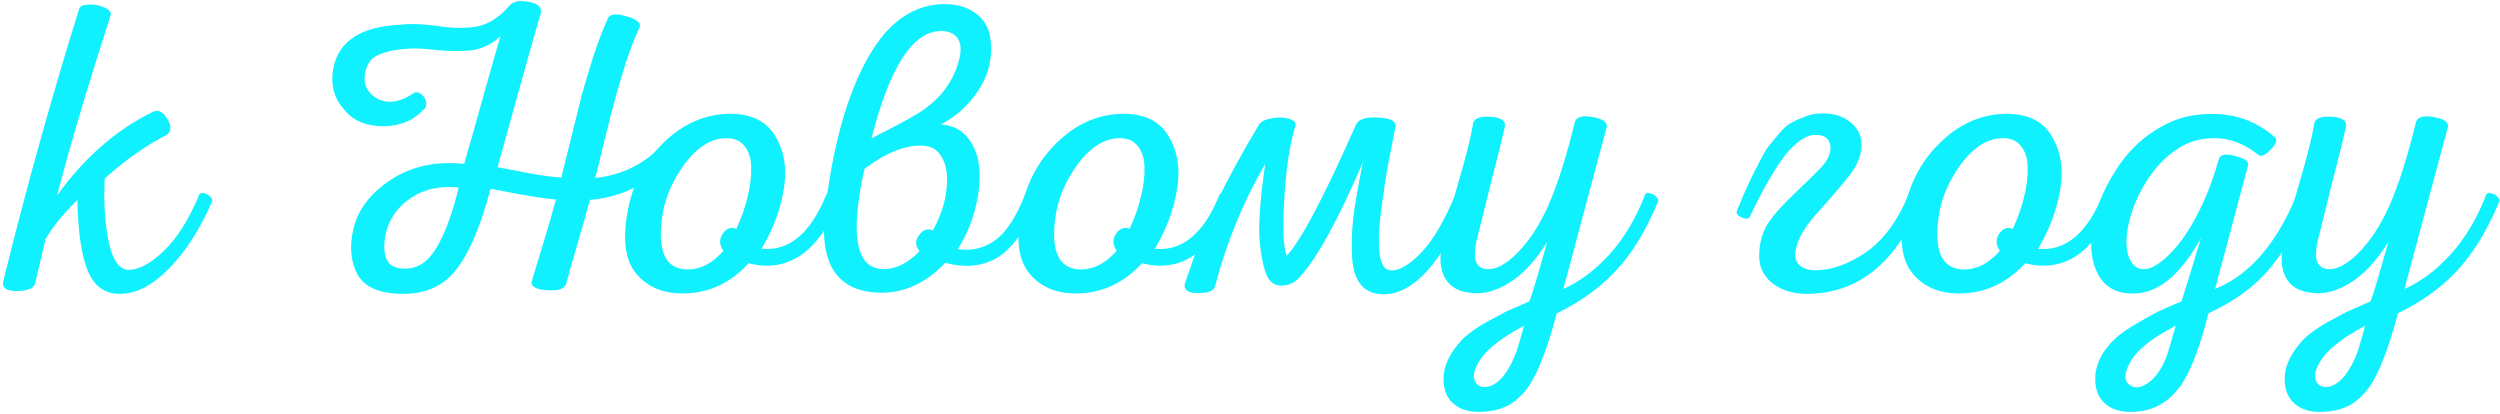
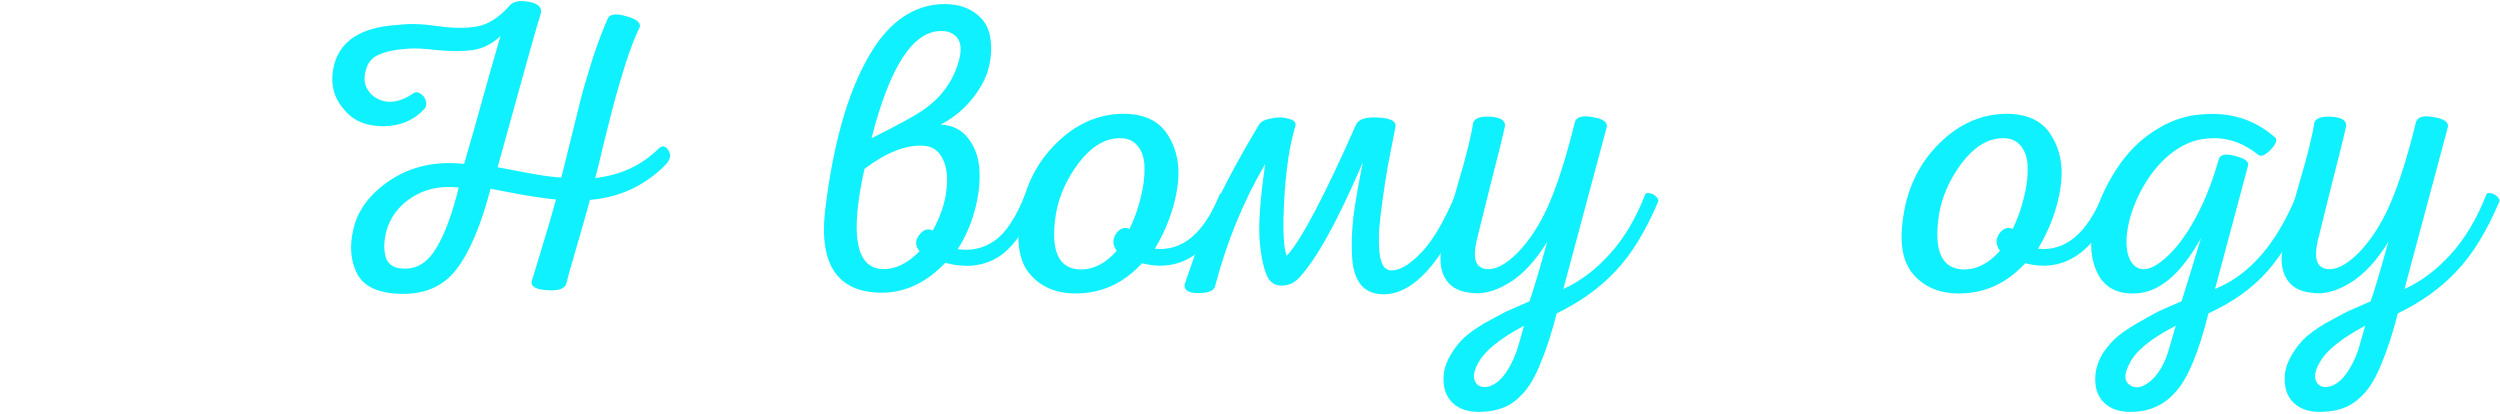
<svg xmlns="http://www.w3.org/2000/svg" width="302" height="50" viewBox="0 0 302 50" fill="none">
-   <path d="M24.1 23.45C24.2 23.317 24.383 23.283 24.65 23.35C24.917 23.383 25.167 23.517 25.4 23.75C25.633 23.983 25.7 24.2 25.6 24.4C24.133 27.733 22.4 30.417 20.4 32.45C18.433 34.483 16.45 35.5 14.45 35.5C12.65 35.5 11.367 34.567 10.6 32.7C9.833 30.833 9.417 27.983 9.35 24.15C7.583 25.883 6.3 27.467 5.5 28.9L4.25 34.2C4.15 34.767 3.5 35.083 2.3 35.15C1.1 35.217 0.45 34.95 0.35 34.35C0.35 34.217 0.367 34.083 0.4 33.95C3.2 22.617 6.267 11.617 9.6 0.95C9.8 0.683 10.2 0.55 10.8 0.55C11.4 0.517 12 0.633 12.6 0.9C13.233 1.167 13.483 1.5 13.35 1.9C10.55 10.567 8.4 17.8 6.9 23.6C10.2 19.033 14.033 15.683 18.4 13.55C19.067 13.183 19.667 13.45 20.2 14.35C20.767 15.25 20.717 15.917 20.05 16.35C17.717 17.517 15.25 19.25 12.65 21.55C12.517 24.55 12.683 27.133 13.15 29.3C13.617 31.467 14.417 32.567 15.55 32.6C16.783 32.6 18.2 31.833 19.8 30.3C21.4 28.767 22.833 26.483 24.1 23.45Z" fill="#0FF1FF" />
  <path d="M61.411 0.85C61.845 0.217 62.628 -9.03755e-06 63.761 0.2C64.895 0.367 65.428 0.8 65.361 1.5C64.961 2.733 63.211 8.967 60.111 20.2C60.345 20.233 61.395 20.433 63.261 20.8C65.161 21.167 66.678 21.383 67.811 21.45C68.045 20.517 68.428 18.967 68.961 16.8C69.495 14.633 69.928 12.883 70.261 11.55C70.628 10.217 71.095 8.65 71.661 6.85C72.261 5.05 72.861 3.483 73.461 2.15C73.761 1.683 74.478 1.617 75.611 1.95C76.778 2.25 77.345 2.667 77.311 3.2C76.745 4.367 76.178 5.817 75.611 7.55C75.078 9.25 74.661 10.65 74.361 11.75C74.061 12.85 73.611 14.6 73.011 17C72.445 19.4 72.078 20.9 71.911 21.5C74.945 21.167 77.495 19.983 79.561 17.95C79.995 17.55 80.378 17.6 80.711 18.1C81.111 18.667 80.995 19.283 80.361 19.95C77.861 22.45 74.828 23.85 71.261 24.15C70.961 25.283 70.461 27.05 69.761 29.45C69.061 31.85 68.595 33.5 68.361 34.4C68.095 34.933 67.328 35.15 66.061 35.05C64.795 34.983 64.178 34.65 64.211 34.05C64.211 34.017 64.611 32.7 65.411 30.1C66.211 27.5 66.795 25.5 67.161 24.1C66.061 24 64.561 23.783 62.661 23.45C60.761 23.083 59.628 22.867 59.261 22.8C58.095 27.233 56.728 30.467 55.161 32.5C53.628 34.533 51.428 35.533 48.561 35.5C45.861 35.467 44.078 34.7 43.211 33.2C42.378 31.667 42.195 29.867 42.661 27.8C43.161 25.433 44.661 23.417 47.161 21.75C49.695 20.083 52.661 19.433 56.061 19.8C56.728 17.567 57.528 14.75 58.461 11.35C59.428 7.917 60.095 5.583 60.461 4.35C59.495 5.283 58.378 5.85 57.111 6.05C55.878 6.217 54.428 6.217 52.761 6.05C51.128 5.85 49.911 5.8 49.111 5.9C47.611 6 46.428 6.267 45.561 6.7C44.695 7.133 44.195 7.95 44.061 9.15C43.961 9.983 44.211 10.717 44.811 11.35C45.411 11.95 46.161 12.267 47.061 12.3C47.995 12.3 48.961 11.95 49.961 11.25C50.195 11.083 50.461 11.1 50.761 11.3C51.095 11.5 51.311 11.767 51.411 12.1C51.545 12.433 51.528 12.75 51.361 13.05C50.095 14.483 48.428 15.217 46.361 15.25C44.328 15.25 42.795 14.65 41.761 13.45C40.328 11.95 39.845 10.15 40.311 8.05C41.011 4.917 43.645 3.233 48.211 3C49.445 2.833 50.995 2.883 52.861 3.15C54.728 3.417 56.311 3.433 57.611 3.2C58.911 2.967 60.178 2.183 61.411 0.85ZM55.411 22.65C53.178 22.417 51.261 22.833 49.661 23.9C48.061 24.967 47.045 26.383 46.611 28.15C46.345 29.383 46.361 30.417 46.661 31.25C46.995 32.05 47.728 32.45 48.861 32.45C50.428 32.483 51.711 31.65 52.711 29.95C53.745 28.25 54.645 25.817 55.411 22.65Z" fill="#0FF1FF" />
-   <path d="M87.892 13.75C90.592 13.683 92.492 14.55 93.592 16.35C94.725 18.15 95.092 20.3 94.692 22.8C94.292 25.3 93.392 27.717 91.992 30.05C95.326 30.383 97.942 28.183 99.842 23.45C99.942 23.317 100.126 23.283 100.392 23.35C100.692 23.383 100.959 23.517 101.192 23.75C101.426 23.95 101.492 24.167 101.392 24.4C98.792 30.533 95.142 33 90.442 31.8C88.209 34.233 85.542 35.45 82.442 35.45C80.076 35.45 78.225 34.667 76.892 33.1C75.559 31.533 75.192 29.067 75.792 25.7C76.359 22.367 77.792 19.567 80.092 17.3C82.392 15.033 84.992 13.85 87.892 13.75ZM87.492 16.7C85.792 16.8 84.209 17.817 82.742 19.75C81.309 21.683 80.409 23.717 80.042 25.85C79.342 30.317 80.359 32.55 83.092 32.55C84.626 32.55 86.059 31.8 87.392 30.3C86.892 29.6 86.859 28.917 87.292 28.25C87.759 27.583 88.309 27.383 88.942 27.65C89.542 26.383 89.992 25.117 90.292 23.85C90.626 22.55 90.775 21.35 90.742 20.25C90.742 19.15 90.459 18.267 89.892 17.6C89.359 16.933 88.559 16.633 87.492 16.7Z" fill="#0FF1FF" />
  <path d="M106.029 35.35C100.862 35.117 98.778 31.533 99.778 24.6C100.812 16.533 102.695 10.333 105.429 6C107.629 2.533 110.362 0.7 113.629 0.5C115.262 0.433 116.595 0.75 117.629 1.45C118.695 2.15 119.345 3.1 119.579 4.3C119.812 5.467 119.779 6.7 119.479 8C119.179 9.3 118.512 10.6 117.479 11.9C116.445 13.2 115.162 14.25 113.629 15.05C115.095 15.117 116.229 15.7 117.029 16.8C117.829 17.867 118.262 19.167 118.329 20.7C118.395 22.2 118.195 23.8 117.729 25.5C117.262 27.2 116.579 28.733 115.679 30.1C117.379 30.333 118.879 29.983 120.179 29.05C121.512 28.117 122.729 26.267 123.829 23.5C123.929 23.367 124.112 23.333 124.379 23.4C124.645 23.433 124.895 23.567 125.129 23.8C125.362 24.033 125.429 24.25 125.329 24.45C123.829 27.883 122.195 30.117 120.429 31.15C118.662 32.183 116.579 32.383 114.179 31.75C111.779 34.283 109.062 35.483 106.029 35.35ZM105.279 16.7C108.745 14.967 110.912 13.767 111.779 13.1C113.679 11.733 114.979 9.983 115.679 7.85C116.345 5.85 116.095 4.567 114.929 4C114.595 3.833 114.229 3.75 113.829 3.75C110.362 3.617 107.512 7.933 105.279 16.7ZM106.579 32.5C108.112 32.567 109.612 31.85 111.079 30.35C110.545 29.683 110.529 29.033 111.029 28.4C111.529 27.733 112.079 27.55 112.679 27.85C113.612 26.15 114.162 24.517 114.329 22.95C114.529 21.35 114.362 20.067 113.829 19.1C113.329 18.133 112.545 17.633 111.479 17.6C109.379 17.5 107.029 18.433 104.429 20.4C102.662 28.333 103.379 32.367 106.579 32.5Z" fill="#0FF1FF" />
  <path d="M135.402 13.75C138.102 13.683 140.002 14.55 141.102 16.35C142.235 18.15 142.602 20.3 142.202 22.8C141.802 25.3 140.902 27.717 139.502 30.05C142.835 30.383 145.452 28.183 147.352 23.45C147.452 23.317 147.635 23.283 147.902 23.35C148.202 23.383 148.469 23.517 148.702 23.75C148.935 23.95 149.002 24.167 148.902 24.4C146.302 30.533 142.652 33 137.952 31.8C135.719 34.233 133.052 35.45 129.952 35.45C127.585 35.45 125.735 34.667 124.402 33.1C123.069 31.533 122.702 29.067 123.302 25.7C123.869 22.367 125.302 19.567 127.602 17.3C129.902 15.033 132.502 13.85 135.402 13.75ZM135.002 16.7C133.302 16.8 131.719 17.817 130.252 19.75C128.819 21.683 127.919 23.717 127.552 25.85C126.852 30.317 127.869 32.55 130.602 32.55C132.135 32.55 133.569 31.8 134.902 30.3C134.402 29.6 134.369 28.917 134.802 28.25C135.269 27.583 135.819 27.383 136.452 27.65C137.052 26.383 137.502 25.117 137.802 23.85C138.135 22.55 138.285 21.35 138.252 20.25C138.252 19.15 137.969 18.267 137.402 17.6C136.869 16.933 136.069 16.633 135.002 16.7Z" fill="#0FF1FF" />
  <path d="M175.838 23.45C175.938 23.317 176.122 23.283 176.388 23.35C176.655 23.383 176.905 23.517 177.138 23.75C177.372 23.95 177.438 24.167 177.338 24.4C174.105 31.833 170.705 35.55 167.138 35.55C165.972 35.55 165.072 35.183 164.438 34.45C163.805 33.717 163.438 32.617 163.338 31.15C163.238 29.65 163.288 28 163.488 26.2C163.722 24.4 164.105 22.2 164.638 19.6C161.572 26.733 158.988 31.4 156.888 33.6C156.322 34.2 155.622 34.5 154.788 34.5C153.988 34.5 153.405 34.1 153.038 33.3C152.572 32.2 152.272 30.65 152.138 28.65C152.038 26.65 152.272 23.7 152.838 19.8C150.205 24.3 148.188 29.217 146.788 34.55C146.655 35.117 146.005 35.4 144.838 35.4C143.738 35.433 143.155 35.15 143.088 34.55C143.088 34.45 143.105 34.35 143.138 34.25C144.438 30.35 145.722 27.067 146.988 24.4C148.255 21.733 149.955 18.617 152.088 15.05C152.322 14.683 152.822 14.433 153.588 14.3C154.355 14.133 155.055 14.15 155.688 14.35C156.322 14.517 156.588 14.8 156.488 15.2C155.788 17.5 155.338 20.467 155.138 24.1C154.938 27.7 155.038 29.967 155.438 30.9C157.172 29.033 159.955 23.767 163.788 15.1C164.088 14.4 164.988 14.1 166.488 14.2C167.822 14.267 168.522 14.567 168.588 15.1C168.588 15.167 168.588 15.217 168.588 15.25C168.222 17.117 167.905 18.733 167.638 20.1C167.405 21.467 167.188 22.883 166.988 24.35C166.788 25.783 166.655 26.983 166.588 27.95C166.555 28.883 166.572 29.75 166.638 30.55C166.738 31.317 166.922 31.883 167.188 32.25C167.488 32.583 167.888 32.717 168.388 32.65C169.388 32.517 170.538 31.75 171.838 30.35C173.172 28.917 174.505 26.617 175.838 23.45Z" fill="#0FF1FF" />
  <path d="M178.955 49.75C177.455 49.817 176.288 49.45 175.455 48.65C174.622 47.85 174.272 46.7 174.405 45.2C174.505 44.367 174.805 43.55 175.305 42.75C175.772 41.983 176.305 41.317 176.905 40.75C177.505 40.217 178.305 39.65 179.305 39.05C180.338 38.483 181.205 38.017 181.905 37.65C182.638 37.317 183.588 36.9 184.755 36.4C185.122 35.433 185.838 33.033 186.905 29.2C185.505 31.5 183.955 33.167 182.255 34.2C180.555 35.233 178.972 35.617 177.505 35.35C176.072 35.183 175.072 34.567 174.505 33.5C173.938 32.433 173.855 31.017 174.255 29.25C174.588 27.717 175.222 25.333 176.155 22.1C177.122 18.833 177.722 16.417 177.955 14.85C178.122 14.283 178.805 14.033 180.005 14.1C181.238 14.167 181.838 14.533 181.805 15.2C181.538 16.467 180.972 18.767 180.105 22.1C179.272 25.433 178.755 27.517 178.555 28.35C178.222 29.517 178.105 30.483 178.205 31.25C178.338 31.983 178.772 32.4 179.505 32.5C180.605 32.633 181.872 31.983 183.305 30.55C184.738 29.083 185.972 27.2 187.005 24.9C188.138 22.333 189.222 18.933 190.255 14.7C190.488 14.1 191.205 13.917 192.405 14.15C193.605 14.35 194.172 14.733 194.105 15.3C190.805 27.633 189.055 34.167 188.855 34.9C190.822 34.033 192.672 32.65 194.405 30.75C196.172 28.817 197.622 26.383 198.755 23.45C198.855 23.317 199.038 23.283 199.305 23.35C199.572 23.383 199.822 23.517 200.055 23.75C200.288 23.95 200.372 24.15 200.305 24.35C198.805 27.917 197.088 30.717 195.155 32.75C193.255 34.783 190.888 36.483 188.055 37.85C187.422 40.283 186.772 42.283 186.105 43.85C185.472 45.45 184.772 46.667 184.005 47.5C183.238 48.333 182.472 48.9 181.705 49.2C180.938 49.533 180.022 49.717 178.955 49.75ZM179.805 46.7C181.138 46.333 182.272 44.917 183.205 42.45C183.238 42.383 183.538 41.35 184.105 39.35C181.272 40.85 179.455 42.3 178.655 43.7C178.088 44.633 177.922 45.4 178.155 46C178.422 46.633 178.972 46.867 179.805 46.7Z" fill="#0FF1FF" />
-   <path d="M218.168 35.5C216.435 35.467 215.035 35 213.968 34.1C212.902 33.2 212.418 32 212.518 30.5C212.585 29.167 212.935 28 213.568 27C214.235 25.967 215.368 24.7 216.968 23.2C218.568 21.667 219.602 20.65 220.068 20.15C220.835 19.283 221.185 18.467 221.118 17.7C221.018 16.833 220.502 16.367 219.568 16.3C218.668 16.233 217.768 16.617 216.868 17.45C215.368 18.717 213.518 21.667 211.318 26.3C211.218 26.4 211.035 26.433 210.768 26.4C210.502 26.333 210.252 26.217 210.018 26.05C209.785 25.85 209.718 25.65 209.818 25.45C209.885 25.283 210.152 24.65 210.618 23.55C211.118 22.45 211.435 21.75 211.568 21.45C211.735 21.15 212.052 20.533 212.518 19.6C212.985 18.667 213.352 18.033 213.618 17.7C213.918 17.333 214.335 16.833 214.868 16.2C215.402 15.533 215.902 15.083 216.368 14.85C216.835 14.583 217.385 14.333 218.018 14.1C218.652 13.833 219.318 13.7 220.018 13.7C221.485 13.667 222.668 14.033 223.568 14.8C224.468 15.533 224.902 16.467 224.868 17.6C224.868 18.733 224.368 19.95 223.368 21.25C222.702 22.083 221.918 23.017 221.018 24.05C220.118 25.05 219.452 25.8 219.018 26.3C218.618 26.767 218.218 27.317 217.818 27.95C217.452 28.55 217.202 29.117 217.068 29.65C216.768 30.55 216.802 31.267 217.168 31.8C217.568 32.333 218.235 32.617 219.168 32.65C221.135 32.683 223.202 31.967 225.368 30.5C227.535 29 229.268 26.65 230.568 23.45C230.668 23.317 230.835 23.283 231.068 23.35C231.335 23.383 231.568 23.517 231.768 23.75C232.002 23.983 232.085 24.2 232.018 24.4C229.052 31.8 224.435 35.5 218.168 35.5Z" fill="#0FF1FF" />
  <path d="M242.091 13.75C244.791 13.683 246.691 14.55 247.791 16.35C248.925 18.15 249.291 20.3 248.891 22.8C248.491 25.3 247.591 27.717 246.191 30.05C249.525 30.383 252.141 28.183 254.041 23.45C254.141 23.317 254.325 23.283 254.591 23.35C254.891 23.383 255.158 23.517 255.391 23.75C255.625 23.95 255.691 24.167 255.591 24.4C252.991 30.533 249.341 33 244.641 31.8C242.408 34.233 239.741 35.45 236.641 35.45C234.275 35.45 232.425 34.667 231.091 33.1C229.758 31.533 229.391 29.067 229.991 25.7C230.558 22.367 231.991 19.567 234.291 17.3C236.591 15.033 239.191 13.85 242.091 13.75ZM241.691 16.7C239.991 16.8 238.408 17.817 236.941 19.75C235.508 21.683 234.608 23.717 234.241 25.85C233.541 30.317 234.558 32.55 237.291 32.55C238.825 32.55 240.258 31.8 241.591 30.3C241.091 29.6 241.058 28.917 241.491 28.25C241.958 27.583 242.508 27.383 243.141 27.65C243.741 26.383 244.191 25.117 244.491 23.85C244.825 22.55 244.975 21.35 244.941 20.25C244.941 19.15 244.658 18.267 244.091 17.6C243.558 16.933 242.758 16.633 241.691 16.7Z" fill="#0FF1FF" />
  <path d="M265.628 13.85C269.261 13.45 272.344 14.383 274.878 16.65C275.111 16.983 274.894 17.483 274.228 18.15C273.561 18.817 273.061 18.983 272.728 18.65C270.794 17.117 268.711 16.483 266.478 16.75C264.978 16.883 263.528 17.517 262.128 18.65C260.761 19.75 259.594 21.217 258.628 23.05C257.694 24.817 257.128 26.567 256.928 28.3C256.761 30 257.028 31.233 257.728 32C258.628 32.867 259.844 32.65 261.378 31.35C262.944 30.05 264.394 28.05 265.728 25.35C266.594 23.617 267.378 21.533 268.078 19.1C268.311 18.633 268.961 18.55 270.028 18.85C271.128 19.117 271.644 19.483 271.578 19.95C269.044 29.383 267.711 34.367 267.578 34.9C271.744 33.233 275.044 29.417 277.478 23.45C277.578 23.317 277.744 23.283 277.978 23.35C278.244 23.383 278.494 23.517 278.728 23.75C278.961 23.95 279.044 24.15 278.978 24.35C277.378 27.95 275.661 30.783 273.828 32.85C271.994 34.883 269.644 36.55 266.778 37.85C265.644 42.417 264.378 45.517 262.978 47.15C261.611 48.817 259.844 49.683 257.678 49.75C256.178 49.817 255.011 49.45 254.178 48.65C253.344 47.85 252.994 46.7 253.128 45.2C253.228 44.367 253.511 43.55 253.978 42.75C254.478 41.983 255.028 41.333 255.628 40.8C256.228 40.267 257.044 39.7 258.078 39.1C259.111 38.5 259.978 38.017 260.678 37.65C261.378 37.317 262.328 36.9 263.528 36.4C263.628 36.1 263.961 35.033 264.528 33.2C265.094 31.333 265.544 29.85 265.878 28.75C263.444 33.15 260.778 35.383 257.878 35.45C255.811 35.517 254.344 34.767 253.478 33.2C252.611 31.6 252.394 29.633 252.828 27.3C253.261 24.967 254.194 22.7 255.628 20.5C256.894 18.533 258.411 16.983 260.178 15.85C261.944 14.683 263.761 14.017 265.628 13.85ZM262.828 39.35C259.828 40.883 257.961 42.417 257.228 43.95C256.561 45.217 256.594 46.083 257.328 46.55C258.061 47.017 258.928 46.8 259.928 45.9C260.794 45.1 261.461 43.95 261.928 42.45L262.828 39.35Z" fill="#0FF1FF" />
  <path d="M280.566 49.75C279.066 49.817 277.9 49.45 277.066 48.65C276.233 47.85 275.883 46.7 276.016 45.2C276.116 44.367 276.416 43.55 276.916 42.75C277.383 41.983 277.916 41.317 278.516 40.75C279.116 40.217 279.916 39.65 280.916 39.05C281.95 38.483 282.816 38.017 283.516 37.65C284.25 37.317 285.2 36.9 286.366 36.4C286.733 35.433 287.45 33.033 288.516 29.2C287.116 31.5 285.566 33.167 283.866 34.2C282.166 35.233 280.583 35.617 279.116 35.35C277.683 35.183 276.683 34.567 276.116 33.5C275.55 32.433 275.466 31.017 275.866 29.25C276.2 27.717 276.833 25.333 277.766 22.1C278.733 18.833 279.333 16.417 279.566 14.85C279.733 14.283 280.416 14.033 281.616 14.1C282.85 14.167 283.45 14.533 283.416 15.2C283.15 16.467 282.583 18.767 281.716 22.1C280.883 25.433 280.366 27.517 280.166 28.35C279.833 29.517 279.716 30.483 279.816 31.25C279.95 31.983 280.383 32.4 281.116 32.5C282.216 32.633 283.483 31.983 284.916 30.55C286.35 29.083 287.583 27.2 288.616 24.9C289.75 22.333 290.833 18.933 291.866 14.7C292.1 14.1 292.816 13.917 294.016 14.15C295.216 14.35 295.783 14.733 295.716 15.3C292.416 27.633 290.666 34.167 290.466 34.9C292.433 34.033 294.283 32.65 296.016 30.75C297.783 28.817 299.233 26.383 300.366 23.45C300.466 23.317 300.65 23.283 300.916 23.35C301.183 23.383 301.433 23.517 301.666 23.75C301.9 23.95 301.983 24.15 301.916 24.35C300.416 27.917 298.7 30.717 296.766 32.75C294.866 34.783 292.5 36.483 289.666 37.85C289.033 40.283 288.383 42.283 287.716 43.85C287.083 45.45 286.383 46.667 285.616 47.5C284.85 48.333 284.083 48.9 283.316 49.2C282.55 49.533 281.633 49.717 280.566 49.75ZM281.416 46.7C282.75 46.333 283.883 44.917 284.816 42.45C284.85 42.383 285.15 41.35 285.716 39.35C282.883 40.85 281.066 42.3 280.266 43.7C279.7 44.633 279.533 45.4 279.766 46C280.033 46.633 280.583 46.867 281.416 46.7Z" fill="#0FF1FF" />
</svg>